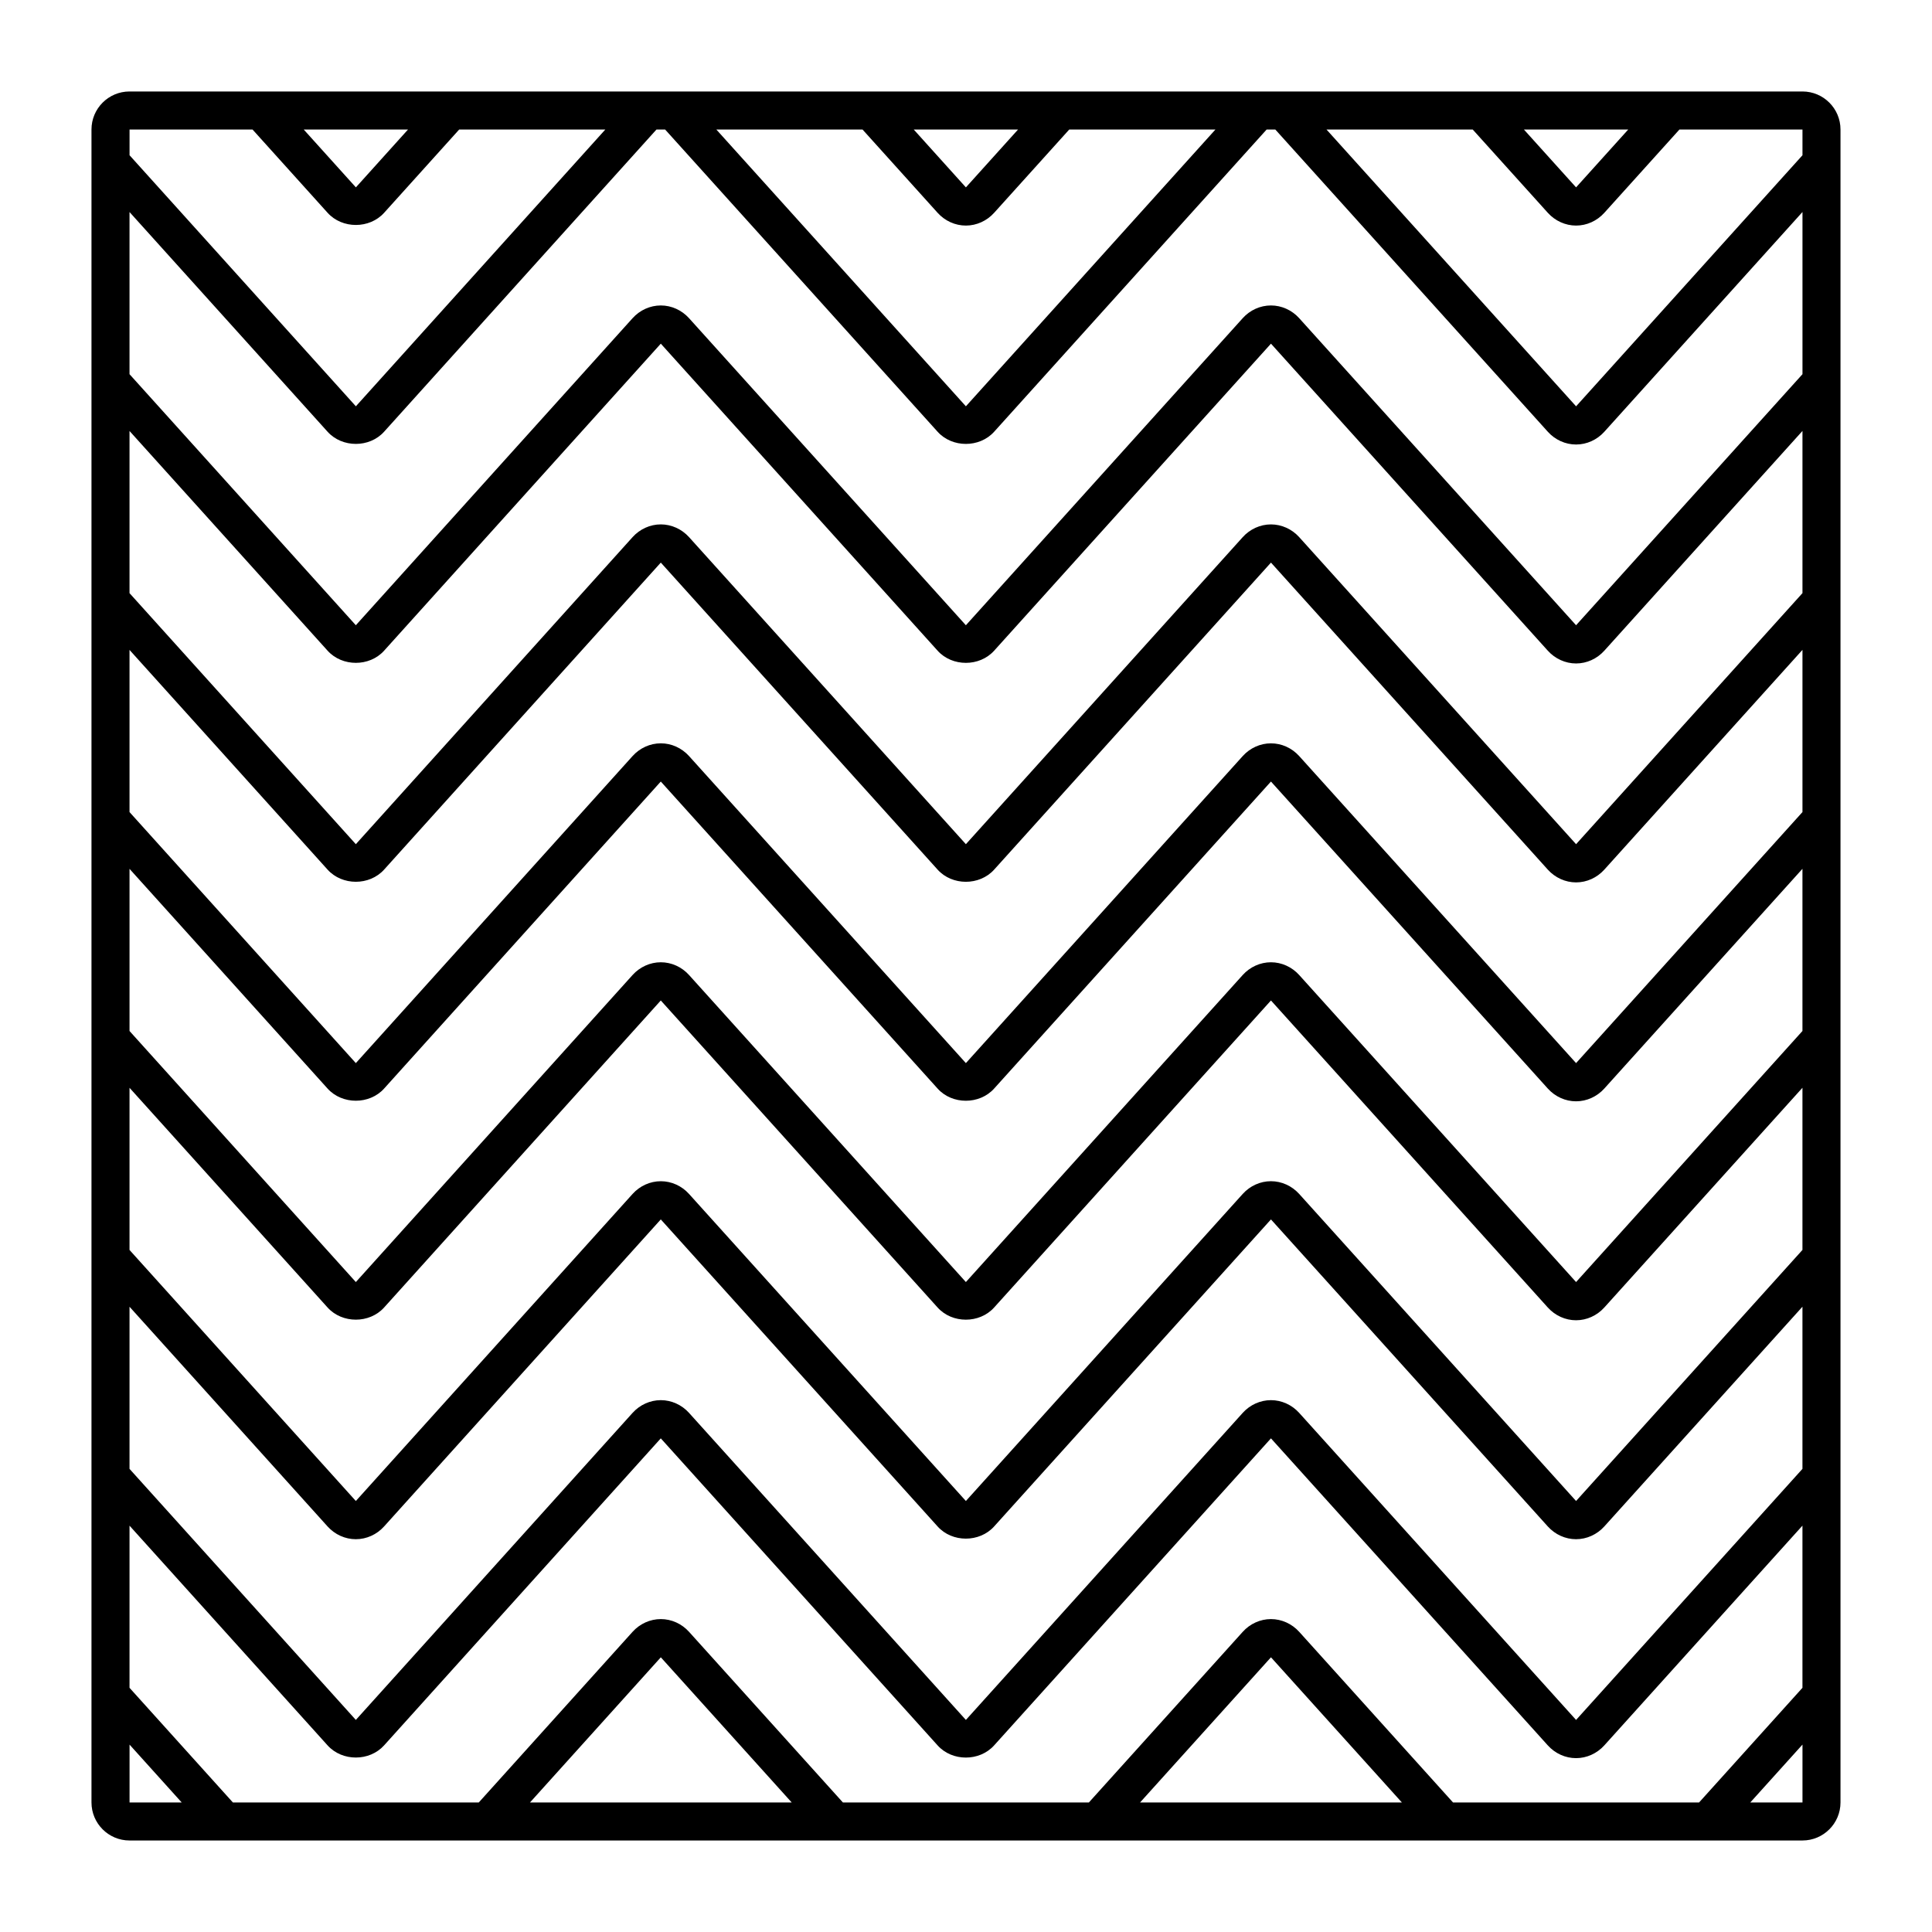
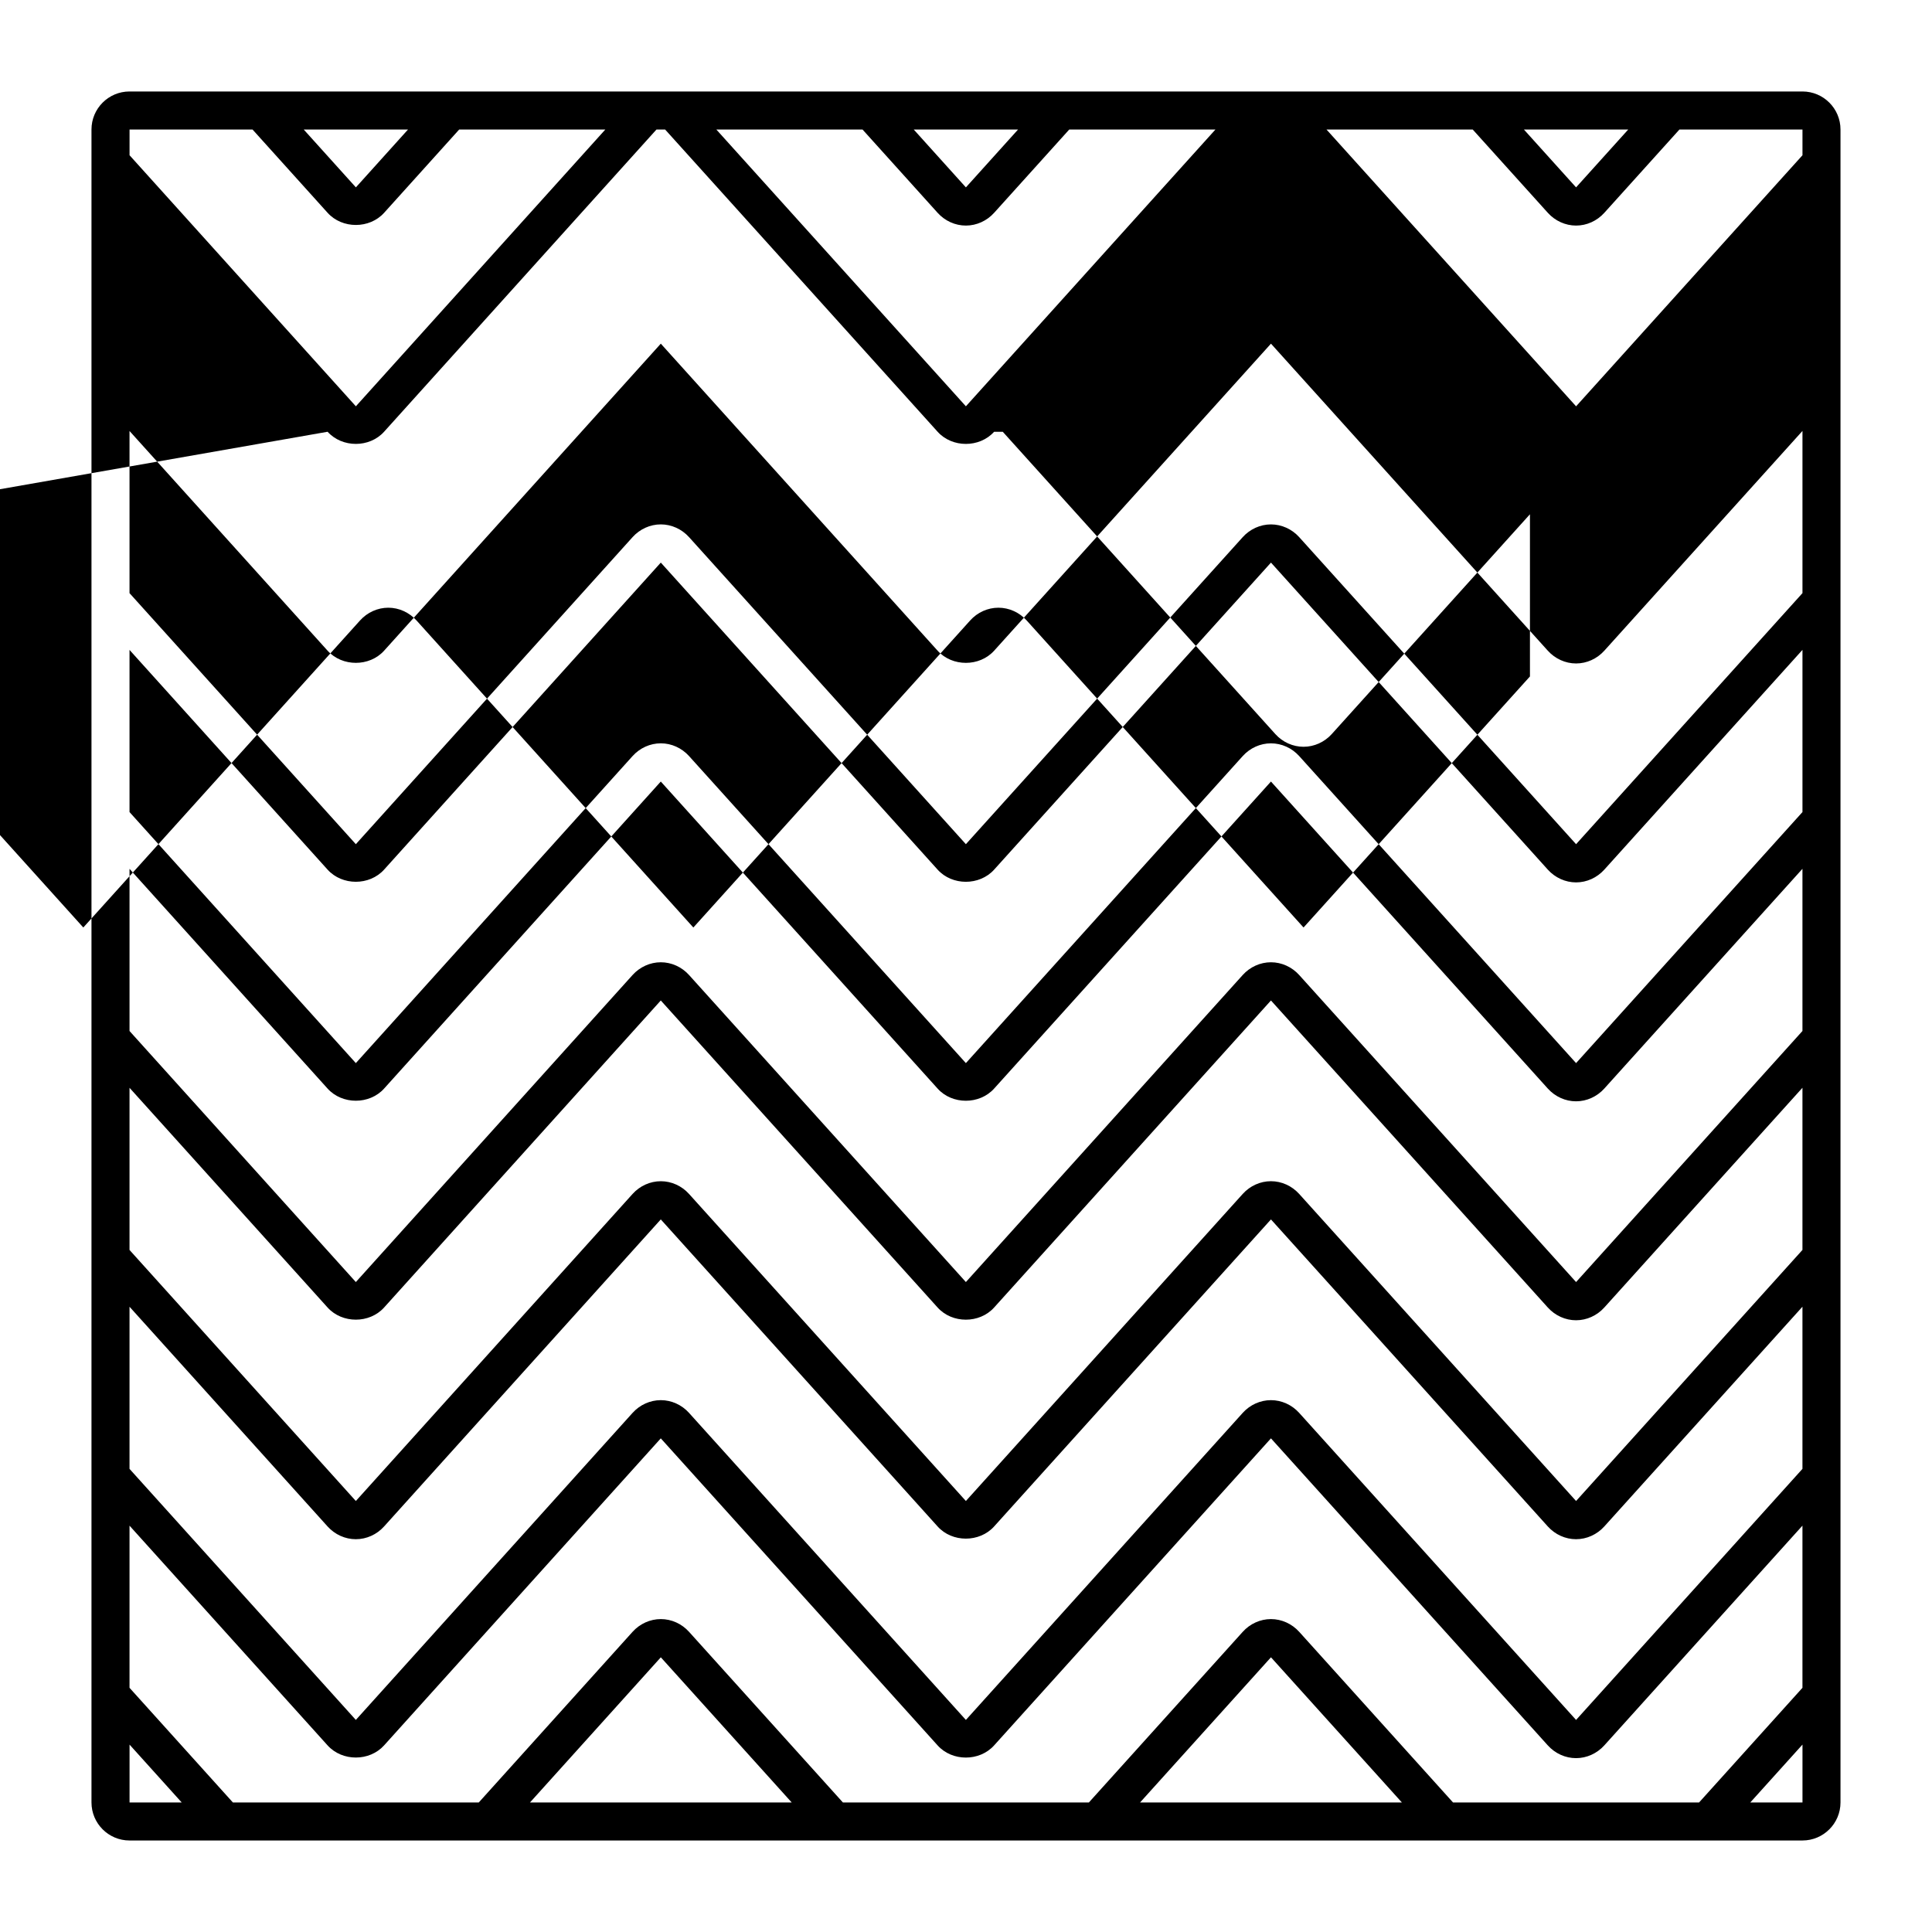
<svg xmlns="http://www.w3.org/2000/svg" fill="#000000" width="800px" height="800px" version="1.1" viewBox="144 144 512 512">
-   <path d="m631.75 178.32c0-5.559-4.523-10.078-10.078-10.078h-443.35c-5.559 0-10.078 4.519-10.078 10.078v443.35c0 5.555 4.519 10.078 10.078 10.078h443.35c5.555 0 10.078-4.523 10.078-10.078zm-143.45 398.13c-1.938-2.144-4.664-3.375-7.484-3.375h-0.004c-2.82 0-5.543 1.234-7.473 3.375l-40.777 45.223h-65.184l-40.773-45.219c-1.934-2.148-4.66-3.379-7.481-3.379h-0.004c-2.82 0-5.547 1.23-7.484 3.375l-40.758 45.223h-65.16l-27.395-30.387v-42.969l52.492 58.23c3.875 4.297 11.098 4.285 14.969 0l73.332-81.367 73.359 81.367c3.863 4.301 11.098 4.305 14.973 0.004l73.367-81.371 73.371 81.367c1.934 2.144 4.66 3.379 7.477 3.379h0.004c2.82 0 5.543-1.23 7.484-3.375l52.516-58.242v42.977l-27.398 30.387h-65.199zm27.211 45.223h-69.383l34.691-38.473zm-161.7 0.004h-69.363l34.676-38.473zm-175.48-15.336 13.824 15.336h-13.824zm52.492-405.94c3.875 4.293 11.098 4.289 14.969-0.004l19.902-22.078h38.727l-66.113 73.355-59.977-66.531v-6.824h32.586zm-6.34-22.082h27.648l-13.82 15.336zm168 22.086c1.938 2.144 4.66 3.375 7.484 3.375 2.824-0.004 5.551-1.234 7.484-3.379l19.914-22.082h38.742l-66.137 73.355-66.141-73.355h38.742zm-6.34-22.086h27.656l-13.828 15.34zm168.05 22.082c1.934 2.144 4.66 3.375 7.477 3.379h0.004c2.82 0 5.543-1.23 7.484-3.379l19.914-22.082h32.602v6.824l-59.996 66.535-66.148-73.359h38.75zm-6.348-22.082h27.656l-13.828 15.336zm-317.03 80.102c3.875 4.289 11.098 4.293 14.969-0.004l72.191-80.098h2.285l72.219 80.102c3.863 4.289 11.098 4.297 14.973 0l72.223-80.102h2.289l72.234 80.109c1.93 2.144 4.656 3.371 7.473 3.371h0.004c2.82 0 5.543-1.227 7.484-3.375l52.516-58.242v42.98l-60 66.531-73.379-81.375c-1.938-2.144-4.664-3.371-7.484-3.371h-0.004c-2.82 0-5.547 1.23-7.477 3.375l-73.363 81.375-73.363-81.371c-1.934-2.144-4.66-3.379-7.481-3.379h-0.004c-2.82 0-5.547 1.23-7.484 3.379l-73.336 81.367-59.977-66.531v-42.973zm0 58.02c3.875 4.297 11.105 4.293 14.973 0l73.332-81.367 73.359 81.371c3.863 4.289 11.098 4.297 14.973 0l73.367-81.371 73.371 81.371c1.934 2.144 4.66 3.375 7.477 3.379h0.004c2.82 0 5.543-1.23 7.484-3.379l52.516-58.242v42.98l-59.996 66.535-73.379-81.375c-1.938-2.144-4.664-3.371-7.484-3.371h-0.004c-2.82 0.004-5.543 1.234-7.477 3.379l-73.363 81.367-73.363-81.371c-1.934-2.144-4.66-3.375-7.481-3.379h-0.004c-2.82 0-5.551 1.234-7.484 3.379l-73.336 81.371-59.977-66.531v-42.973zm0 58.023c3.875 4.289 11.098 4.289 14.969-0.004l73.336-81.367 73.359 81.371c3.863 4.289 11.098 4.297 14.973 0l73.367-81.371 73.371 81.371c1.934 2.144 4.66 3.375 7.477 3.379h0.004c2.82 0 5.543-1.23 7.484-3.379l52.516-58.242v42.98l-59.996 66.531-73.379-81.371c-1.938-2.144-4.664-3.371-7.484-3.371h-0.004c-2.82 0.004-5.543 1.234-7.477 3.379l-73.363 81.363-73.363-81.367c-1.934-2.144-4.66-3.379-7.481-3.379h-0.004c-2.82 0-5.547 1.23-7.484 3.379l-73.336 81.367-59.977-66.527v-42.973zm0 58.023c3.875 4.289 11.098 4.289 14.969 0l73.332-81.371 73.359 81.367c3.863 4.301 11.098 4.301 14.973 0.004l73.367-81.371 73.371 81.363c1.934 2.144 4.66 3.379 7.477 3.379h0.004c2.82 0 5.543-1.23 7.484-3.375l52.516-58.238v42.977l-59.992 66.535-73.379-81.371c-1.938-2.144-4.664-3.375-7.484-3.375h-0.004c-2.82 0-5.543 1.234-7.477 3.375l-73.363 81.371-73.363-81.367c-1.934-2.148-4.66-3.379-7.484-3.379h-0.004c-2.82 0-5.551 1.234-7.484 3.379l-73.332 81.367-59.977-66.531v-42.973zm0 58.02c3.875 4.289 11.098 4.289 14.969 0l73.332-81.371 73.359 81.367c3.863 4.297 11.098 4.301 14.973 0.004l73.367-81.371 73.371 81.367c1.934 2.144 4.66 3.379 7.477 3.379h0.004c2.82 0 5.543-1.23 7.484-3.375l52.516-58.238v42.977l-59.992 66.535-73.379-81.375c-1.938-2.144-4.664-3.375-7.484-3.375h-0.004c-2.82 0-5.543 1.234-7.477 3.375l-73.363 81.375-73.363-81.367c-1.934-2.148-4.66-3.379-7.481-3.379h-0.004c-2.82 0-5.547 1.23-7.484 3.375l-73.336 81.371-59.977-66.531v-42.973zm0 58.023c1.938 2.144 4.66 3.375 7.484 3.375h0.004c2.82 0 5.551-1.234 7.481-3.379l73.332-81.367 73.359 81.367c3.863 4.301 11.098 4.301 14.973 0.004l73.367-81.371 73.371 81.367c1.934 2.144 4.66 3.379 7.477 3.379h0.004c2.82 0 5.543-1.23 7.484-3.375l52.516-58.238v42.973l-59.992 66.535-73.379-81.371c-1.938-2.144-4.664-3.375-7.484-3.375h-0.004c-2.82 0-5.543 1.234-7.477 3.375l-73.363 81.371-73.363-81.367c-1.934-2.148-4.66-3.379-7.481-3.379h-0.004c-2.82 0-5.547 1.23-7.484 3.375l-73.336 81.367-59.977-66.531v-42.965zm390.86 57.801v15.34h-13.832z" />
+   <path d="m631.75 178.32c0-5.559-4.523-10.078-10.078-10.078h-443.35c-5.559 0-10.078 4.519-10.078 10.078v443.35c0 5.555 4.519 10.078 10.078 10.078h443.35c5.555 0 10.078-4.523 10.078-10.078zm-143.45 398.13c-1.938-2.144-4.664-3.375-7.484-3.375h-0.004c-2.82 0-5.543 1.234-7.473 3.375l-40.777 45.223h-65.184l-40.773-45.219c-1.934-2.148-4.66-3.379-7.481-3.379h-0.004c-2.82 0-5.547 1.23-7.484 3.375l-40.758 45.223h-65.16l-27.395-30.387v-42.969l52.492 58.23c3.875 4.297 11.098 4.285 14.969 0l73.332-81.367 73.359 81.367c3.863 4.301 11.098 4.305 14.973 0.004l73.367-81.371 73.371 81.367c1.934 2.144 4.66 3.379 7.477 3.379h0.004c2.82 0 5.543-1.23 7.484-3.375l52.516-58.242v42.977l-27.398 30.387h-65.199zm27.211 45.223h-69.383l34.691-38.473zm-161.7 0.004h-69.363l34.676-38.473zm-175.48-15.336 13.824 15.336h-13.824zm52.492-405.94c3.875 4.293 11.098 4.289 14.969-0.004l19.902-22.078h38.727l-66.113 73.355-59.977-66.531v-6.824h32.586zm-6.34-22.082h27.648l-13.82 15.336zm168 22.086c1.938 2.144 4.66 3.375 7.484 3.375 2.824-0.004 5.551-1.234 7.484-3.379l19.914-22.082h38.742l-66.137 73.355-66.141-73.355h38.742zm-6.34-22.086h27.656l-13.828 15.34zm168.05 22.082c1.934 2.144 4.66 3.375 7.477 3.379h0.004c2.82 0 5.543-1.23 7.484-3.379l19.914-22.082h32.602v6.824l-59.996 66.535-66.148-73.359h38.75zm-6.348-22.082h27.656l-13.828 15.336zm-317.03 80.102c3.875 4.289 11.098 4.293 14.969-0.004l72.191-80.098h2.285l72.219 80.102c3.863 4.289 11.098 4.297 14.973 0h2.289l72.234 80.109c1.93 2.144 4.656 3.371 7.473 3.371h0.004c2.82 0 5.543-1.227 7.484-3.375l52.516-58.242v42.98l-60 66.531-73.379-81.375c-1.938-2.144-4.664-3.371-7.484-3.371h-0.004c-2.82 0-5.547 1.23-7.477 3.375l-73.363 81.375-73.363-81.371c-1.934-2.144-4.66-3.379-7.481-3.379h-0.004c-2.82 0-5.547 1.23-7.484 3.379l-73.336 81.367-59.977-66.531v-42.973zm0 58.02c3.875 4.297 11.105 4.293 14.973 0l73.332-81.367 73.359 81.371c3.863 4.289 11.098 4.297 14.973 0l73.367-81.371 73.371 81.371c1.934 2.144 4.66 3.375 7.477 3.379h0.004c2.82 0 5.543-1.23 7.484-3.379l52.516-58.242v42.98l-59.996 66.535-73.379-81.375c-1.938-2.144-4.664-3.371-7.484-3.371h-0.004c-2.82 0.004-5.543 1.234-7.477 3.379l-73.363 81.367-73.363-81.371c-1.934-2.144-4.66-3.375-7.481-3.379h-0.004c-2.82 0-5.551 1.234-7.484 3.379l-73.336 81.371-59.977-66.531v-42.973zm0 58.023c3.875 4.289 11.098 4.289 14.969-0.004l73.336-81.367 73.359 81.371c3.863 4.289 11.098 4.297 14.973 0l73.367-81.371 73.371 81.371c1.934 2.144 4.66 3.375 7.477 3.379h0.004c2.82 0 5.543-1.23 7.484-3.379l52.516-58.242v42.98l-59.996 66.531-73.379-81.371c-1.938-2.144-4.664-3.371-7.484-3.371h-0.004c-2.82 0.004-5.543 1.234-7.477 3.379l-73.363 81.363-73.363-81.367c-1.934-2.144-4.66-3.379-7.481-3.379h-0.004c-2.82 0-5.547 1.23-7.484 3.379l-73.336 81.367-59.977-66.527v-42.973zm0 58.023c3.875 4.289 11.098 4.289 14.969 0l73.332-81.371 73.359 81.367c3.863 4.301 11.098 4.301 14.973 0.004l73.367-81.371 73.371 81.363c1.934 2.144 4.66 3.379 7.477 3.379h0.004c2.82 0 5.543-1.23 7.484-3.375l52.516-58.238v42.977l-59.992 66.535-73.379-81.371c-1.938-2.144-4.664-3.375-7.484-3.375h-0.004c-2.82 0-5.543 1.234-7.477 3.375l-73.363 81.371-73.363-81.367c-1.934-2.148-4.66-3.379-7.484-3.379h-0.004c-2.82 0-5.551 1.234-7.484 3.379l-73.332 81.367-59.977-66.531v-42.973zm0 58.02c3.875 4.289 11.098 4.289 14.969 0l73.332-81.371 73.359 81.367c3.863 4.297 11.098 4.301 14.973 0.004l73.367-81.371 73.371 81.367c1.934 2.144 4.66 3.379 7.477 3.379h0.004c2.82 0 5.543-1.23 7.484-3.375l52.516-58.238v42.977l-59.992 66.535-73.379-81.375c-1.938-2.144-4.664-3.375-7.484-3.375h-0.004c-2.82 0-5.543 1.234-7.477 3.375l-73.363 81.375-73.363-81.367c-1.934-2.148-4.66-3.379-7.481-3.379h-0.004c-2.82 0-5.547 1.23-7.484 3.375l-73.336 81.371-59.977-66.531v-42.973zm0 58.023c1.938 2.144 4.66 3.375 7.484 3.375h0.004c2.82 0 5.551-1.234 7.481-3.379l73.332-81.367 73.359 81.367c3.863 4.301 11.098 4.301 14.973 0.004l73.367-81.371 73.371 81.367c1.934 2.144 4.66 3.379 7.477 3.379h0.004c2.82 0 5.543-1.23 7.484-3.375l52.516-58.238v42.973l-59.992 66.535-73.379-81.371c-1.938-2.144-4.664-3.375-7.484-3.375h-0.004c-2.82 0-5.543 1.234-7.477 3.375l-73.363 81.371-73.363-81.367c-1.934-2.148-4.66-3.379-7.481-3.379h-0.004c-2.82 0-5.547 1.23-7.484 3.375l-73.336 81.367-59.977-66.531v-42.965zm390.86 57.801v15.34h-13.832z" />
</svg>